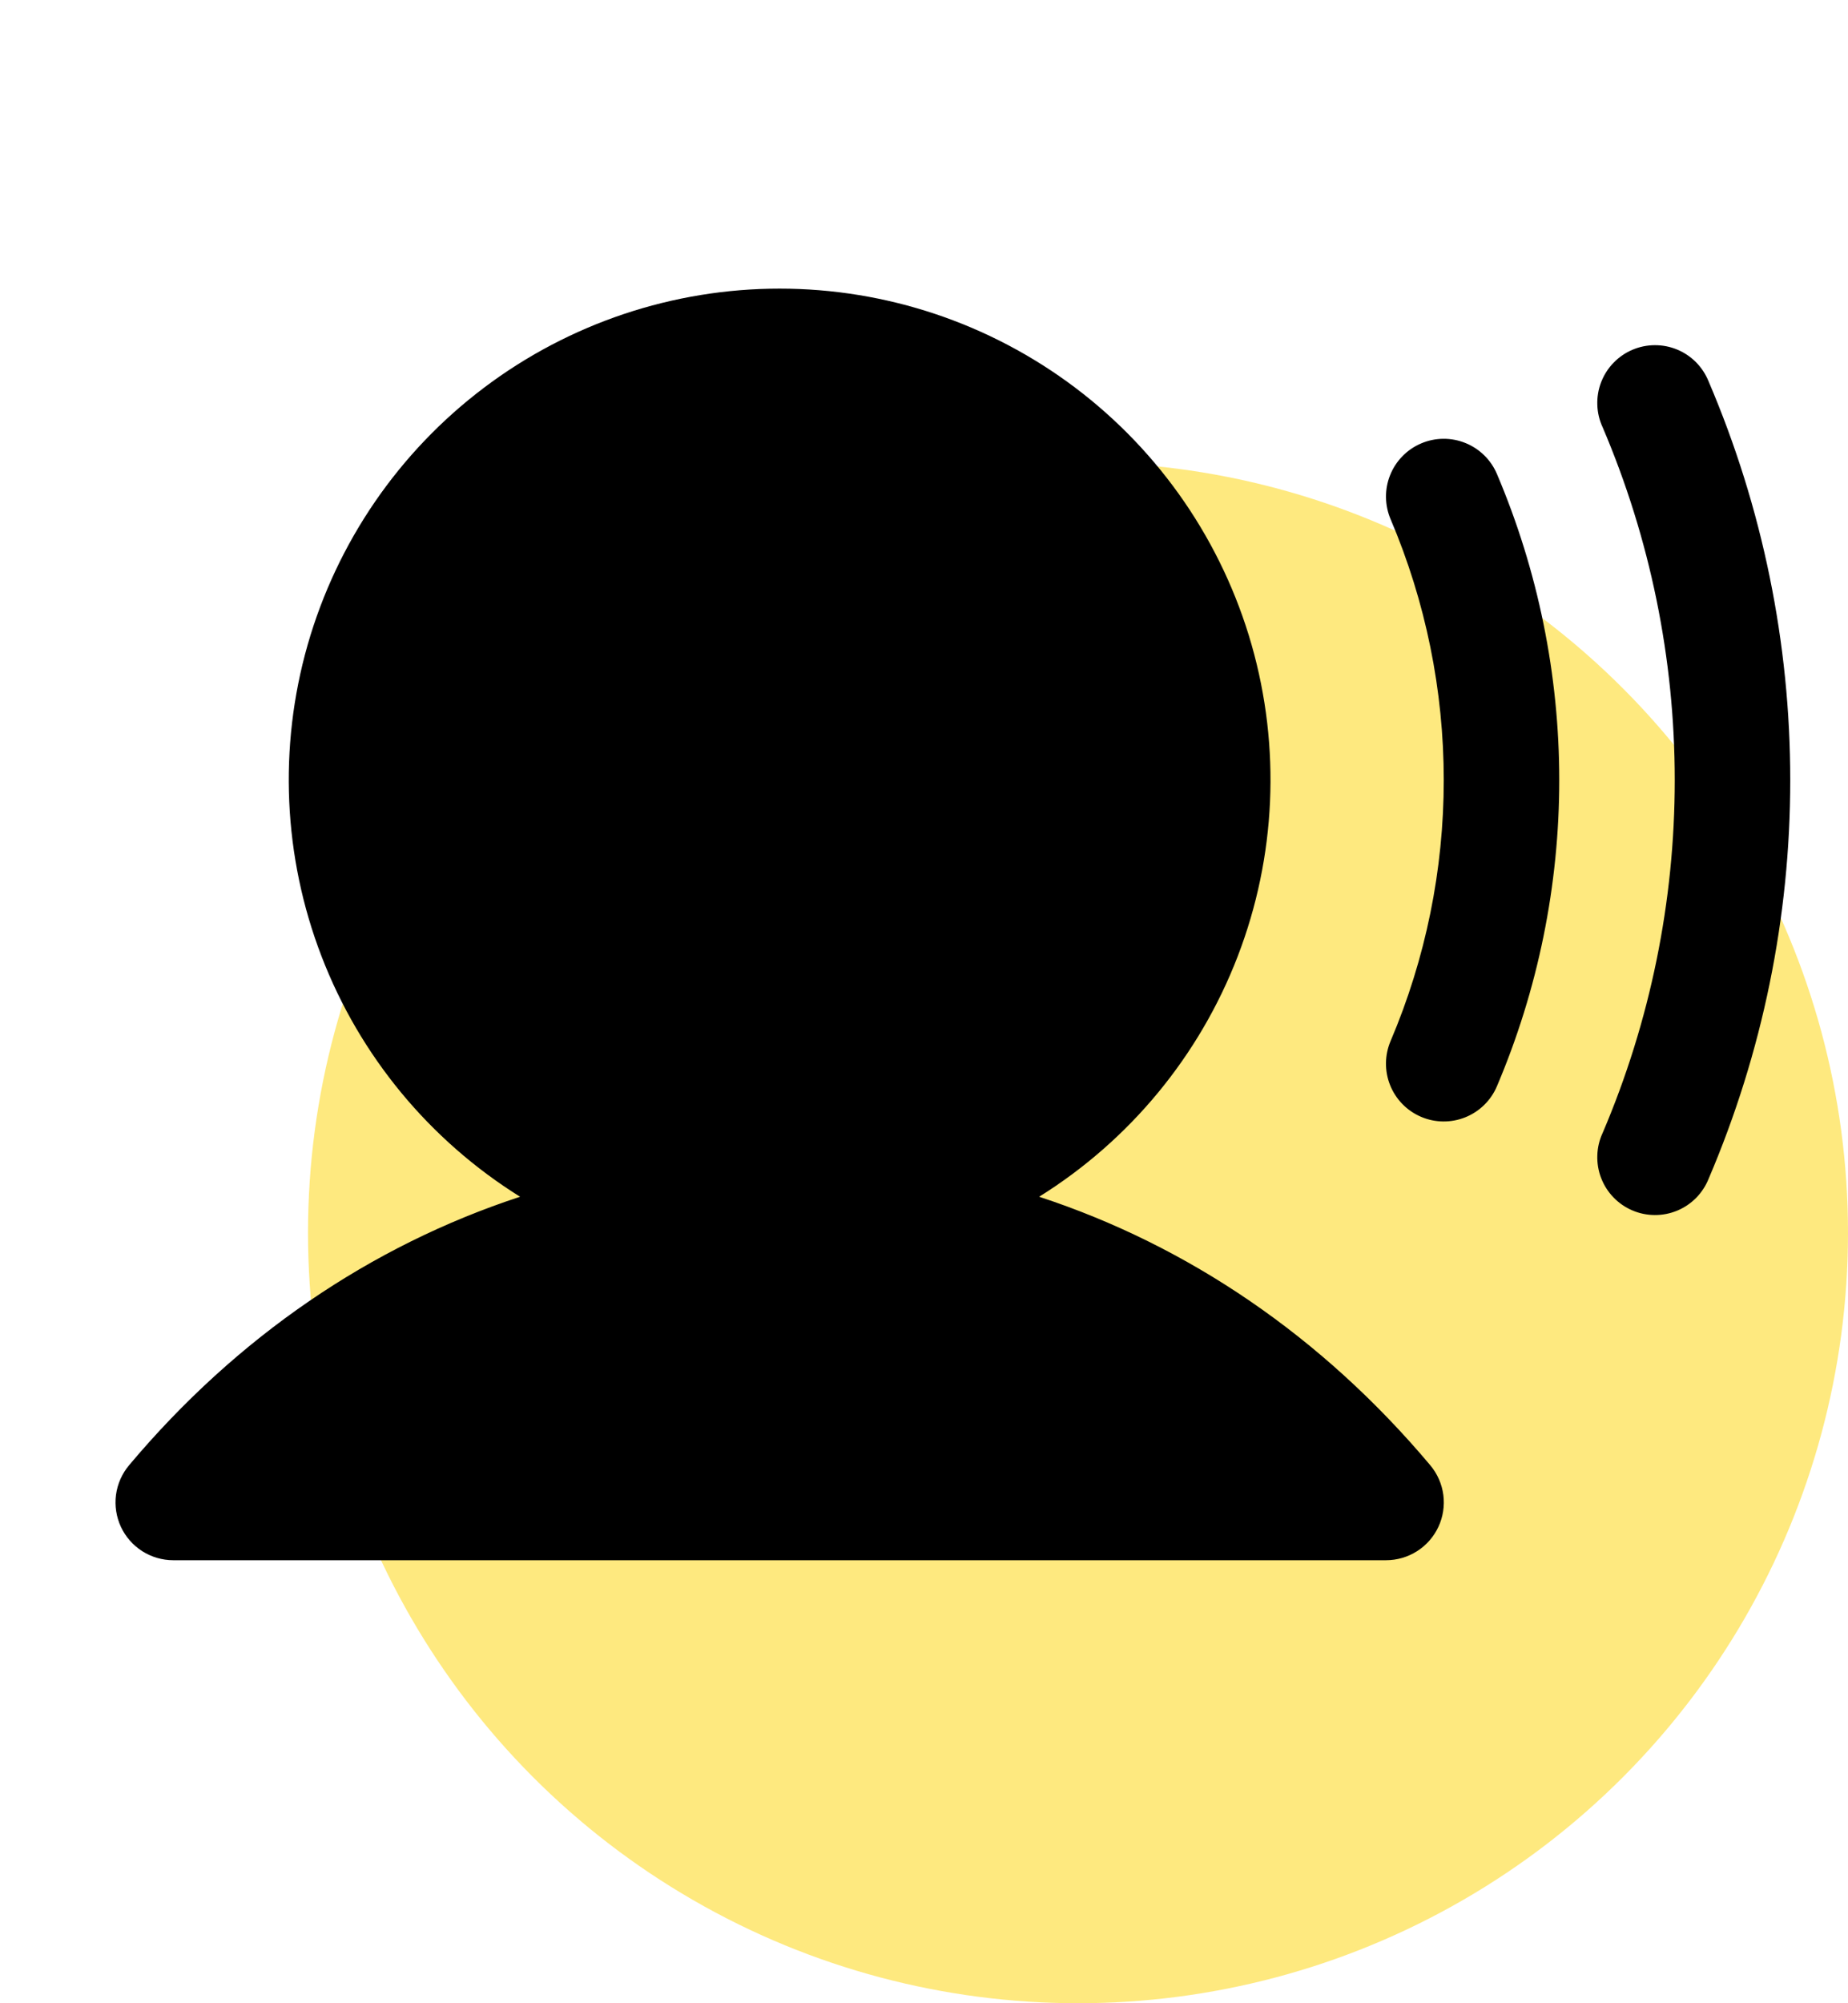
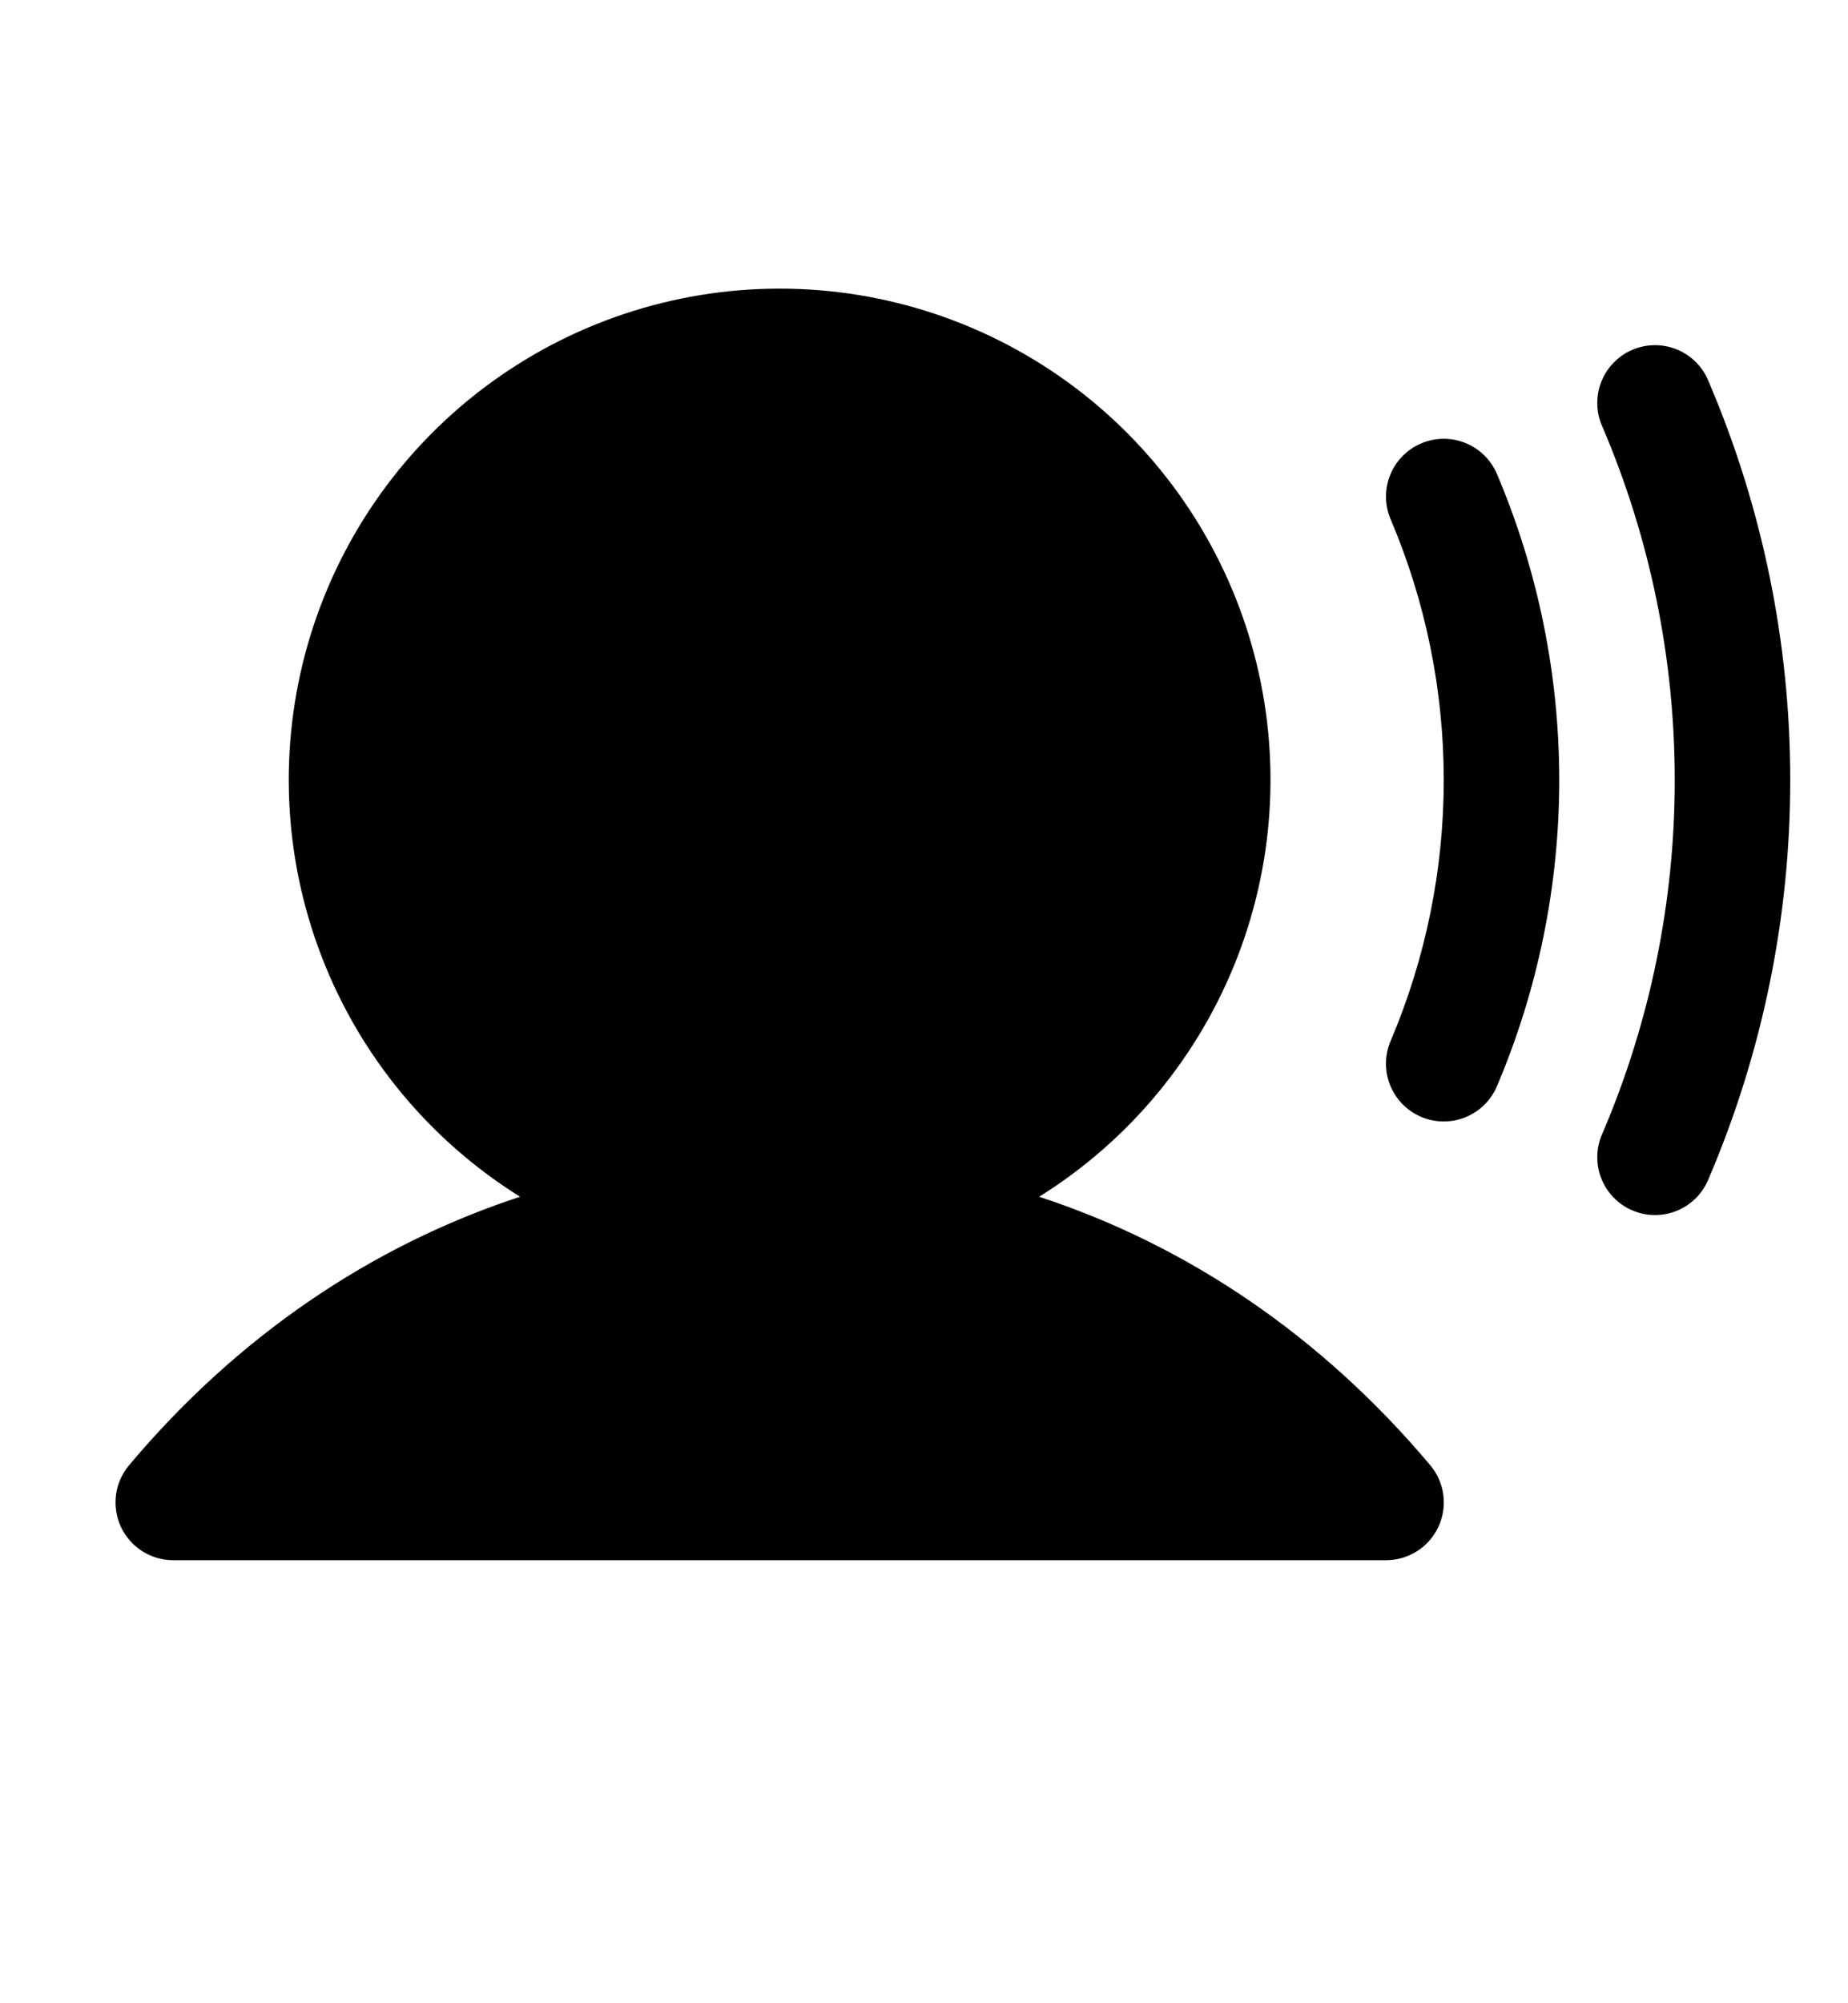
<svg xmlns="http://www.w3.org/2000/svg" width="48" height="52" viewBox="0 0 48 52" fill="none">
-   <circle opacity="0.5" cx="28" cy="32" r="20" fill="#FED500" />
  <path d="M37.149 38.034C37.333 38.253 37.451 38.52 37.489 38.803C37.526 39.087 37.482 39.375 37.361 39.634C37.24 39.893 37.048 40.112 36.807 40.265C36.566 40.419 36.286 40.5 36 40.5H4.5C4.214 40.5 3.935 40.418 3.694 40.265C3.453 40.111 3.261 39.892 3.14 39.633C3.02 39.374 2.976 39.086 3.013 38.803C3.051 38.52 3.169 38.253 3.353 38.034C6.154 34.701 9.638 32.333 13.509 31.065C11.158 29.6 9.347 27.41 8.352 24.825C7.356 22.24 7.23 19.401 7.991 16.737C8.753 14.074 10.361 11.731 12.573 10.063C14.785 8.395 17.48 7.492 20.25 7.492C23.02 7.492 25.715 8.395 27.927 10.063C30.139 11.731 31.747 14.074 32.509 16.737C33.27 19.401 33.144 22.24 32.148 24.825C31.152 27.41 29.342 29.6 26.991 31.065C30.863 32.333 34.346 34.701 37.149 38.034ZM36.911 11.511C36.73 11.588 36.566 11.7 36.428 11.841C36.29 11.982 36.181 12.148 36.108 12.331C36.034 12.514 35.998 12.709 36 12.906C36.002 13.104 36.043 13.298 36.12 13.479C37.031 15.62 37.5 17.923 37.5 20.25C37.5 22.577 37.031 24.88 36.12 27.021C35.964 27.387 35.959 27.8 36.107 28.169C36.255 28.538 36.544 28.834 36.91 28.99C37.276 29.147 37.69 29.151 38.059 29.003C38.428 28.855 38.724 28.566 38.88 28.2C39.949 25.686 40.5 22.982 40.5 20.25C40.5 17.518 39.949 14.814 38.88 12.3C38.724 11.934 38.428 11.646 38.059 11.498C37.69 11.35 37.277 11.354 36.911 11.511ZM44.383 9.909C44.309 9.723 44.199 9.553 44.059 9.409C43.918 9.266 43.75 9.152 43.565 9.075C43.38 8.998 43.181 8.959 42.98 8.96C42.78 8.961 42.581 9.002 42.397 9.081C42.212 9.16 42.046 9.275 41.907 9.42C41.767 9.564 41.659 9.736 41.587 9.923C41.515 10.11 41.482 10.31 41.489 10.511C41.495 10.711 41.542 10.909 41.627 11.091C42.863 13.986 43.5 17.102 43.5 20.25C43.5 23.398 42.863 26.514 41.627 29.409C41.542 29.591 41.495 29.789 41.489 29.989C41.482 30.19 41.515 30.39 41.587 30.577C41.659 30.764 41.767 30.936 41.907 31.08C42.046 31.225 42.212 31.34 42.397 31.419C42.581 31.498 42.78 31.539 42.98 31.54C43.181 31.541 43.38 31.502 43.565 31.425C43.75 31.348 43.918 31.234 44.059 31.091C44.199 30.947 44.309 30.777 44.383 30.591C45.78 27.322 46.5 23.805 46.5 20.25C46.5 16.695 45.78 13.178 44.383 9.909Z" fill="black" />
</svg>